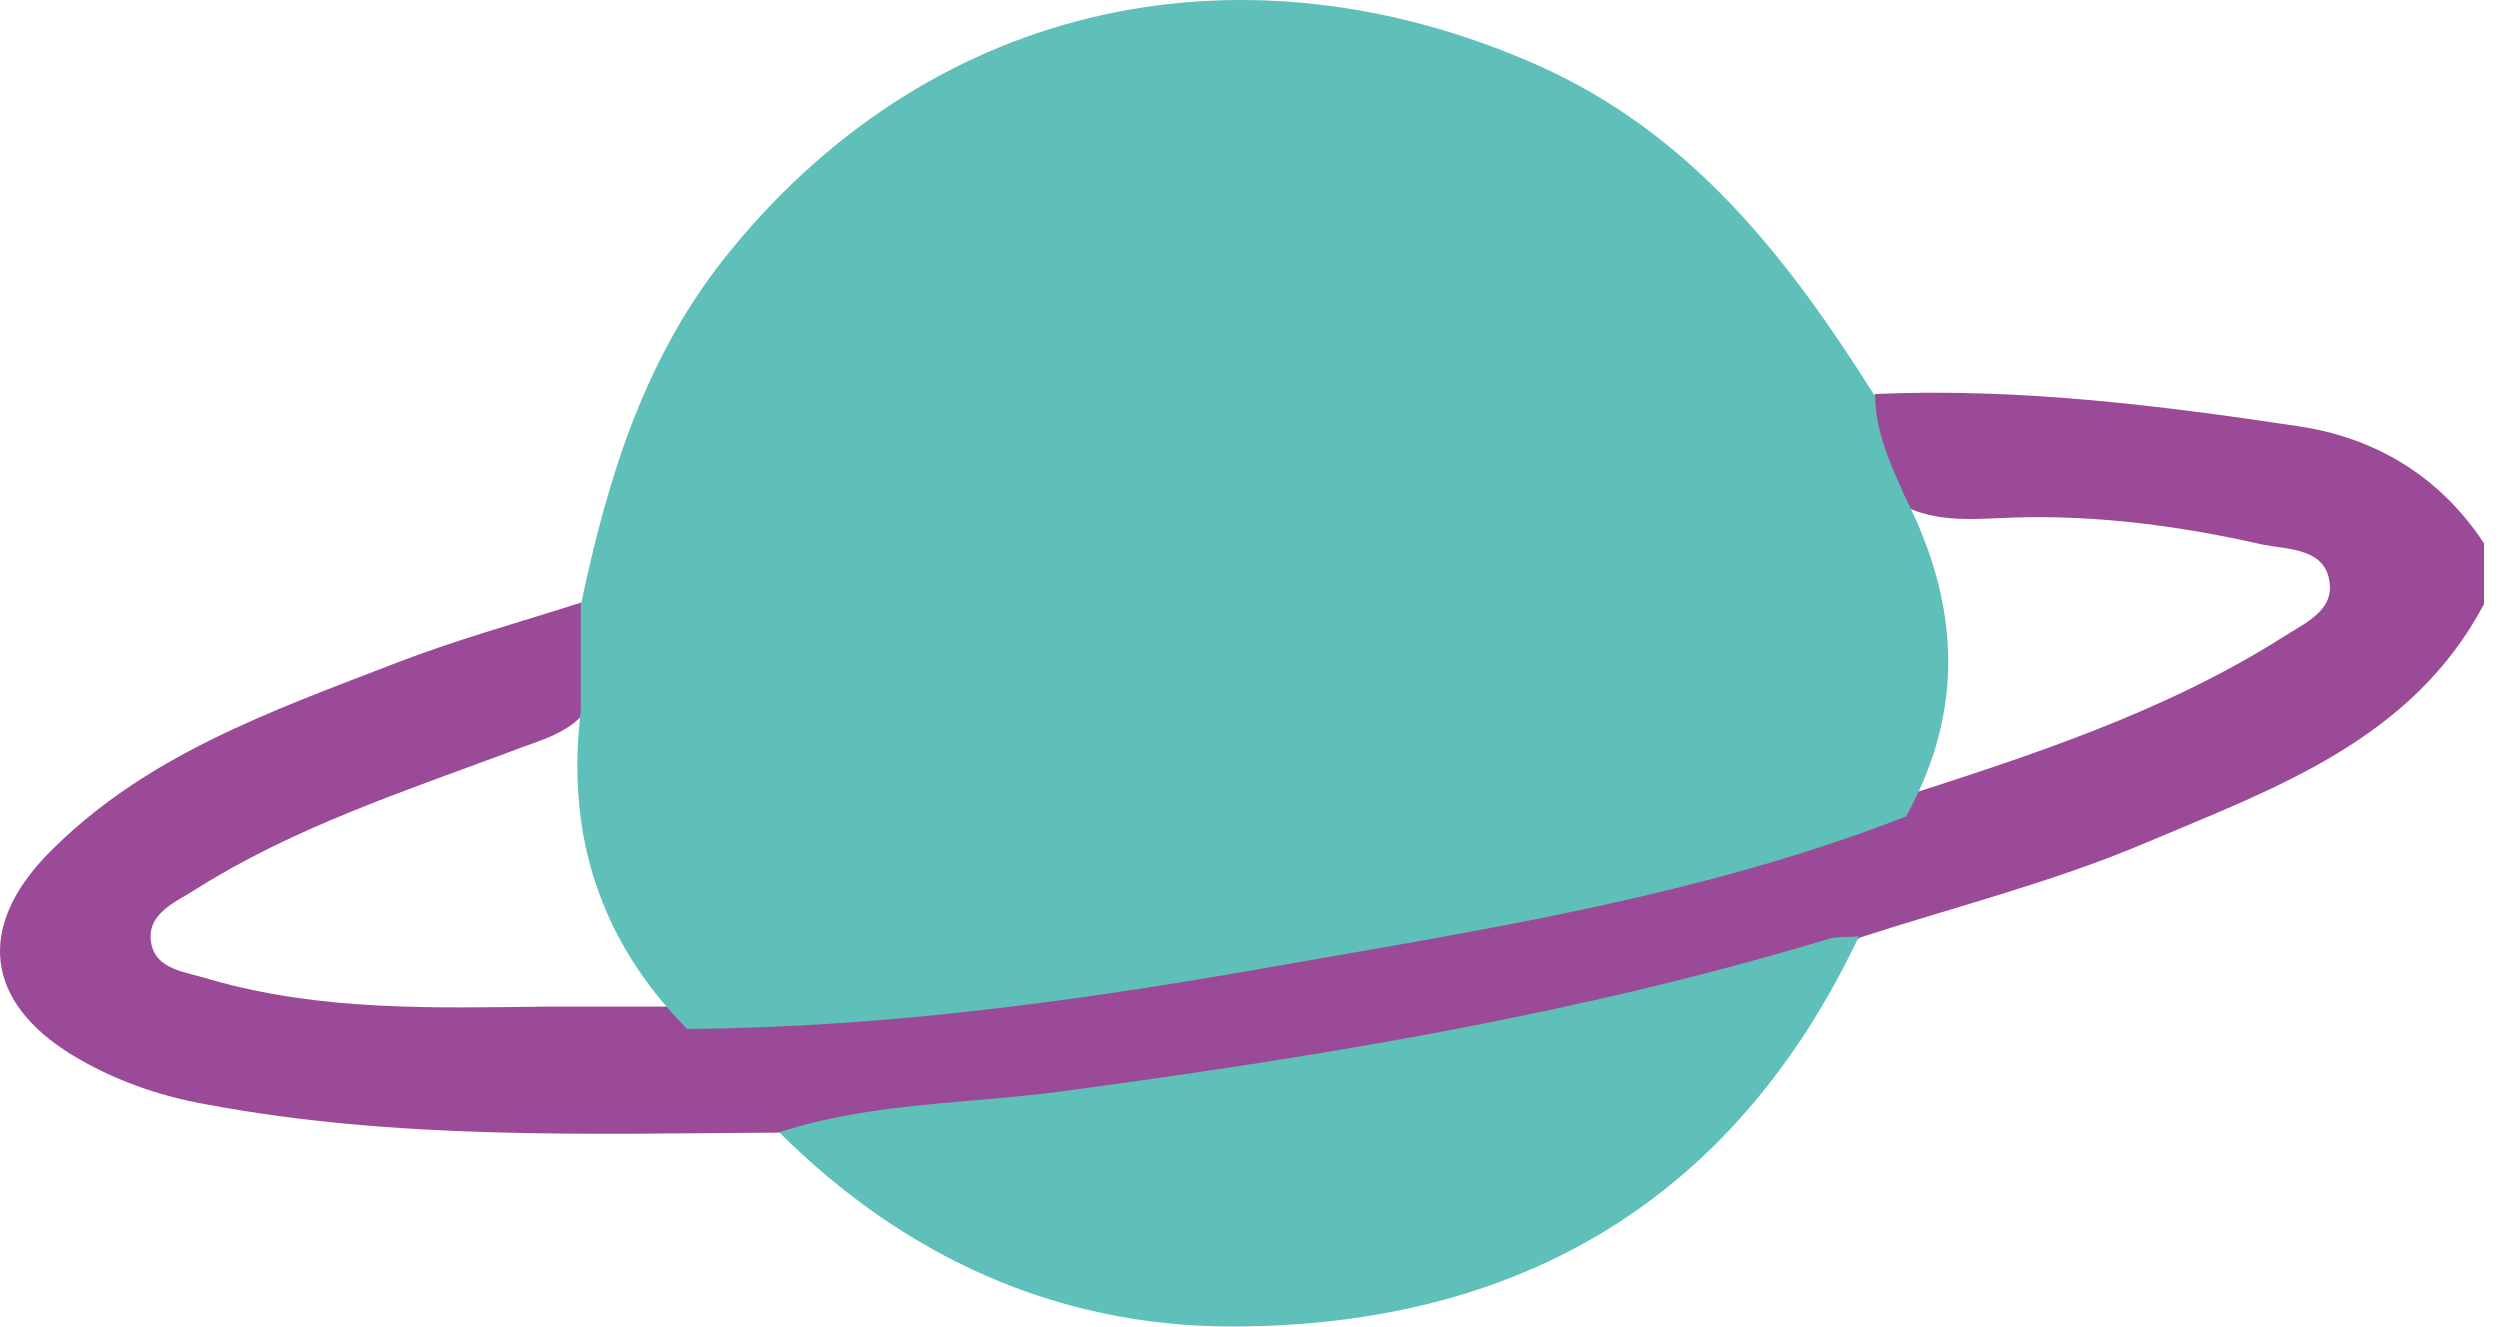
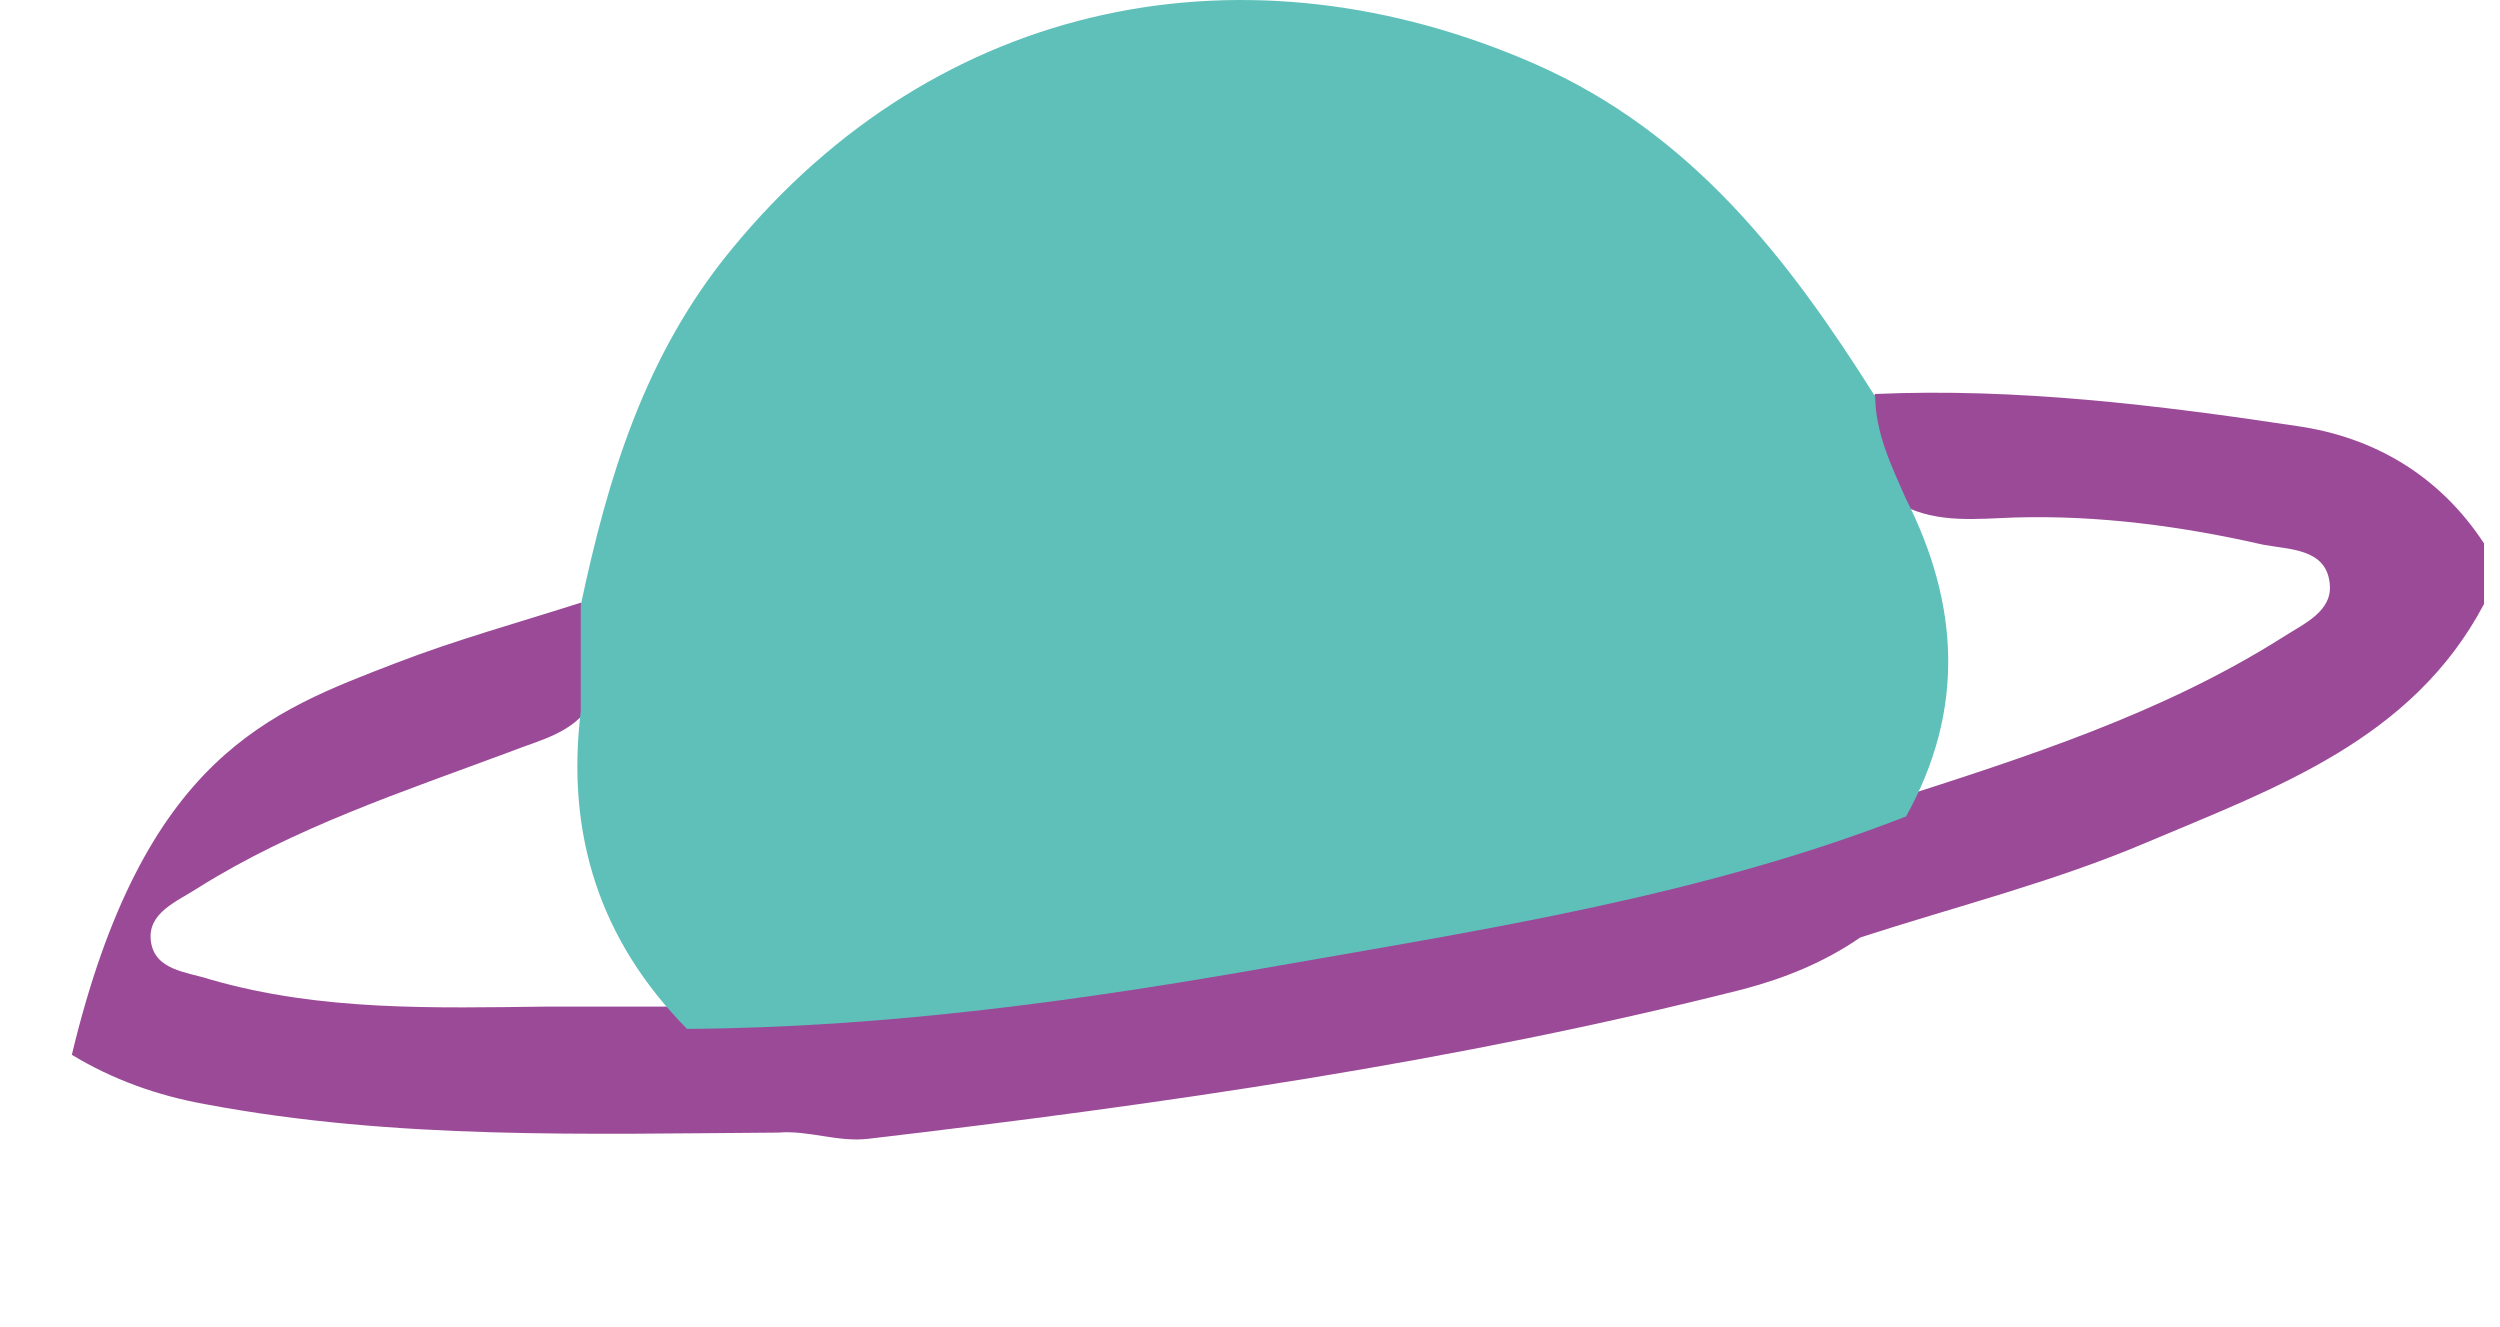
<svg xmlns="http://www.w3.org/2000/svg" width="49" height="26" viewBox="0 0 49 26" fill="none">
-   <path d="M15.255 22.199C11.503 22.223 7.751 22.344 4.023 21.642C3.078 21.472 2.207 21.158 1.408 20.674C-0.287 19.633 -0.456 18.18 0.924 16.752C2.812 14.815 5.306 13.944 7.751 12.999C8.937 12.54 10.171 12.201 11.382 11.813C11.914 12.418 11.818 13.096 11.6 13.774C11.237 14.379 10.583 14.5 9.978 14.742C7.896 15.517 5.766 16.219 3.877 17.405C3.466 17.672 2.885 17.89 2.957 18.446C3.03 19.027 3.684 19.052 4.119 19.197C6.298 19.826 8.525 19.754 10.752 19.729C11.697 19.729 12.641 19.729 13.585 19.729C21.573 19.342 29.417 18.011 37.067 15.687C39.706 14.839 42.368 13.992 44.741 12.491C45.152 12.225 45.733 11.983 45.661 11.426C45.588 10.748 44.862 10.772 44.353 10.675C42.756 10.312 41.134 10.095 39.488 10.143C38.761 10.167 37.987 10.264 37.285 9.901C36.679 9.271 36.244 8.618 36.752 7.722C39.536 7.601 42.296 7.94 45.031 8.352C46.532 8.569 47.815 9.32 48.687 10.651V11.838C47.283 14.5 44.596 15.445 42.078 16.51C40.262 17.284 38.326 17.769 36.462 18.374C35.76 18.858 34.985 19.173 34.162 19.39C28.521 20.819 22.784 21.642 17.022 22.32C16.417 22.392 15.86 22.15 15.255 22.199Z" fill="#9B4A98" />
+   <path d="M15.255 22.199C11.503 22.223 7.751 22.344 4.023 21.642C3.078 21.472 2.207 21.158 1.408 20.674C2.812 14.815 5.306 13.944 7.751 12.999C8.937 12.54 10.171 12.201 11.382 11.813C11.914 12.418 11.818 13.096 11.6 13.774C11.237 14.379 10.583 14.5 9.978 14.742C7.896 15.517 5.766 16.219 3.877 17.405C3.466 17.672 2.885 17.89 2.957 18.446C3.03 19.027 3.684 19.052 4.119 19.197C6.298 19.826 8.525 19.754 10.752 19.729C11.697 19.729 12.641 19.729 13.585 19.729C21.573 19.342 29.417 18.011 37.067 15.687C39.706 14.839 42.368 13.992 44.741 12.491C45.152 12.225 45.733 11.983 45.661 11.426C45.588 10.748 44.862 10.772 44.353 10.675C42.756 10.312 41.134 10.095 39.488 10.143C38.761 10.167 37.987 10.264 37.285 9.901C36.679 9.271 36.244 8.618 36.752 7.722C39.536 7.601 42.296 7.94 45.031 8.352C46.532 8.569 47.815 9.32 48.687 10.651V11.838C47.283 14.5 44.596 15.445 42.078 16.51C40.262 17.284 38.326 17.769 36.462 18.374C35.76 18.858 34.985 19.173 34.162 19.39C28.521 20.819 22.784 21.642 17.022 22.32C16.417 22.392 15.86 22.15 15.255 22.199Z" fill="#9B4A98" />
  <path d="M36.753 7.747C36.753 8.473 37.068 9.127 37.358 9.78C38.4 11.838 38.52 13.92 37.358 16.002C33.388 17.551 29.176 18.205 25.037 18.931C21.212 19.609 17.363 20.142 13.465 20.166C11.746 18.423 11.092 16.341 11.383 13.944C11.383 13.242 11.383 12.564 11.383 11.862C11.916 9.345 12.642 6.948 14.336 4.89C18.403 -0.072 24.48 -1.21 30.096 1.259C33.17 2.615 35.059 5.084 36.753 7.771V7.747Z" fill="#5FC0BA" />
-   <path d="M15.254 22.199C17.094 21.593 19.03 21.642 20.919 21.376C25.954 20.698 30.965 19.875 35.855 18.398C36.049 18.35 36.242 18.374 36.436 18.35C33.991 23.53 29.755 25.999 24.138 25.999C20.701 25.999 17.699 24.62 15.254 22.174V22.199Z" fill="#5FC0BA" />
</svg>